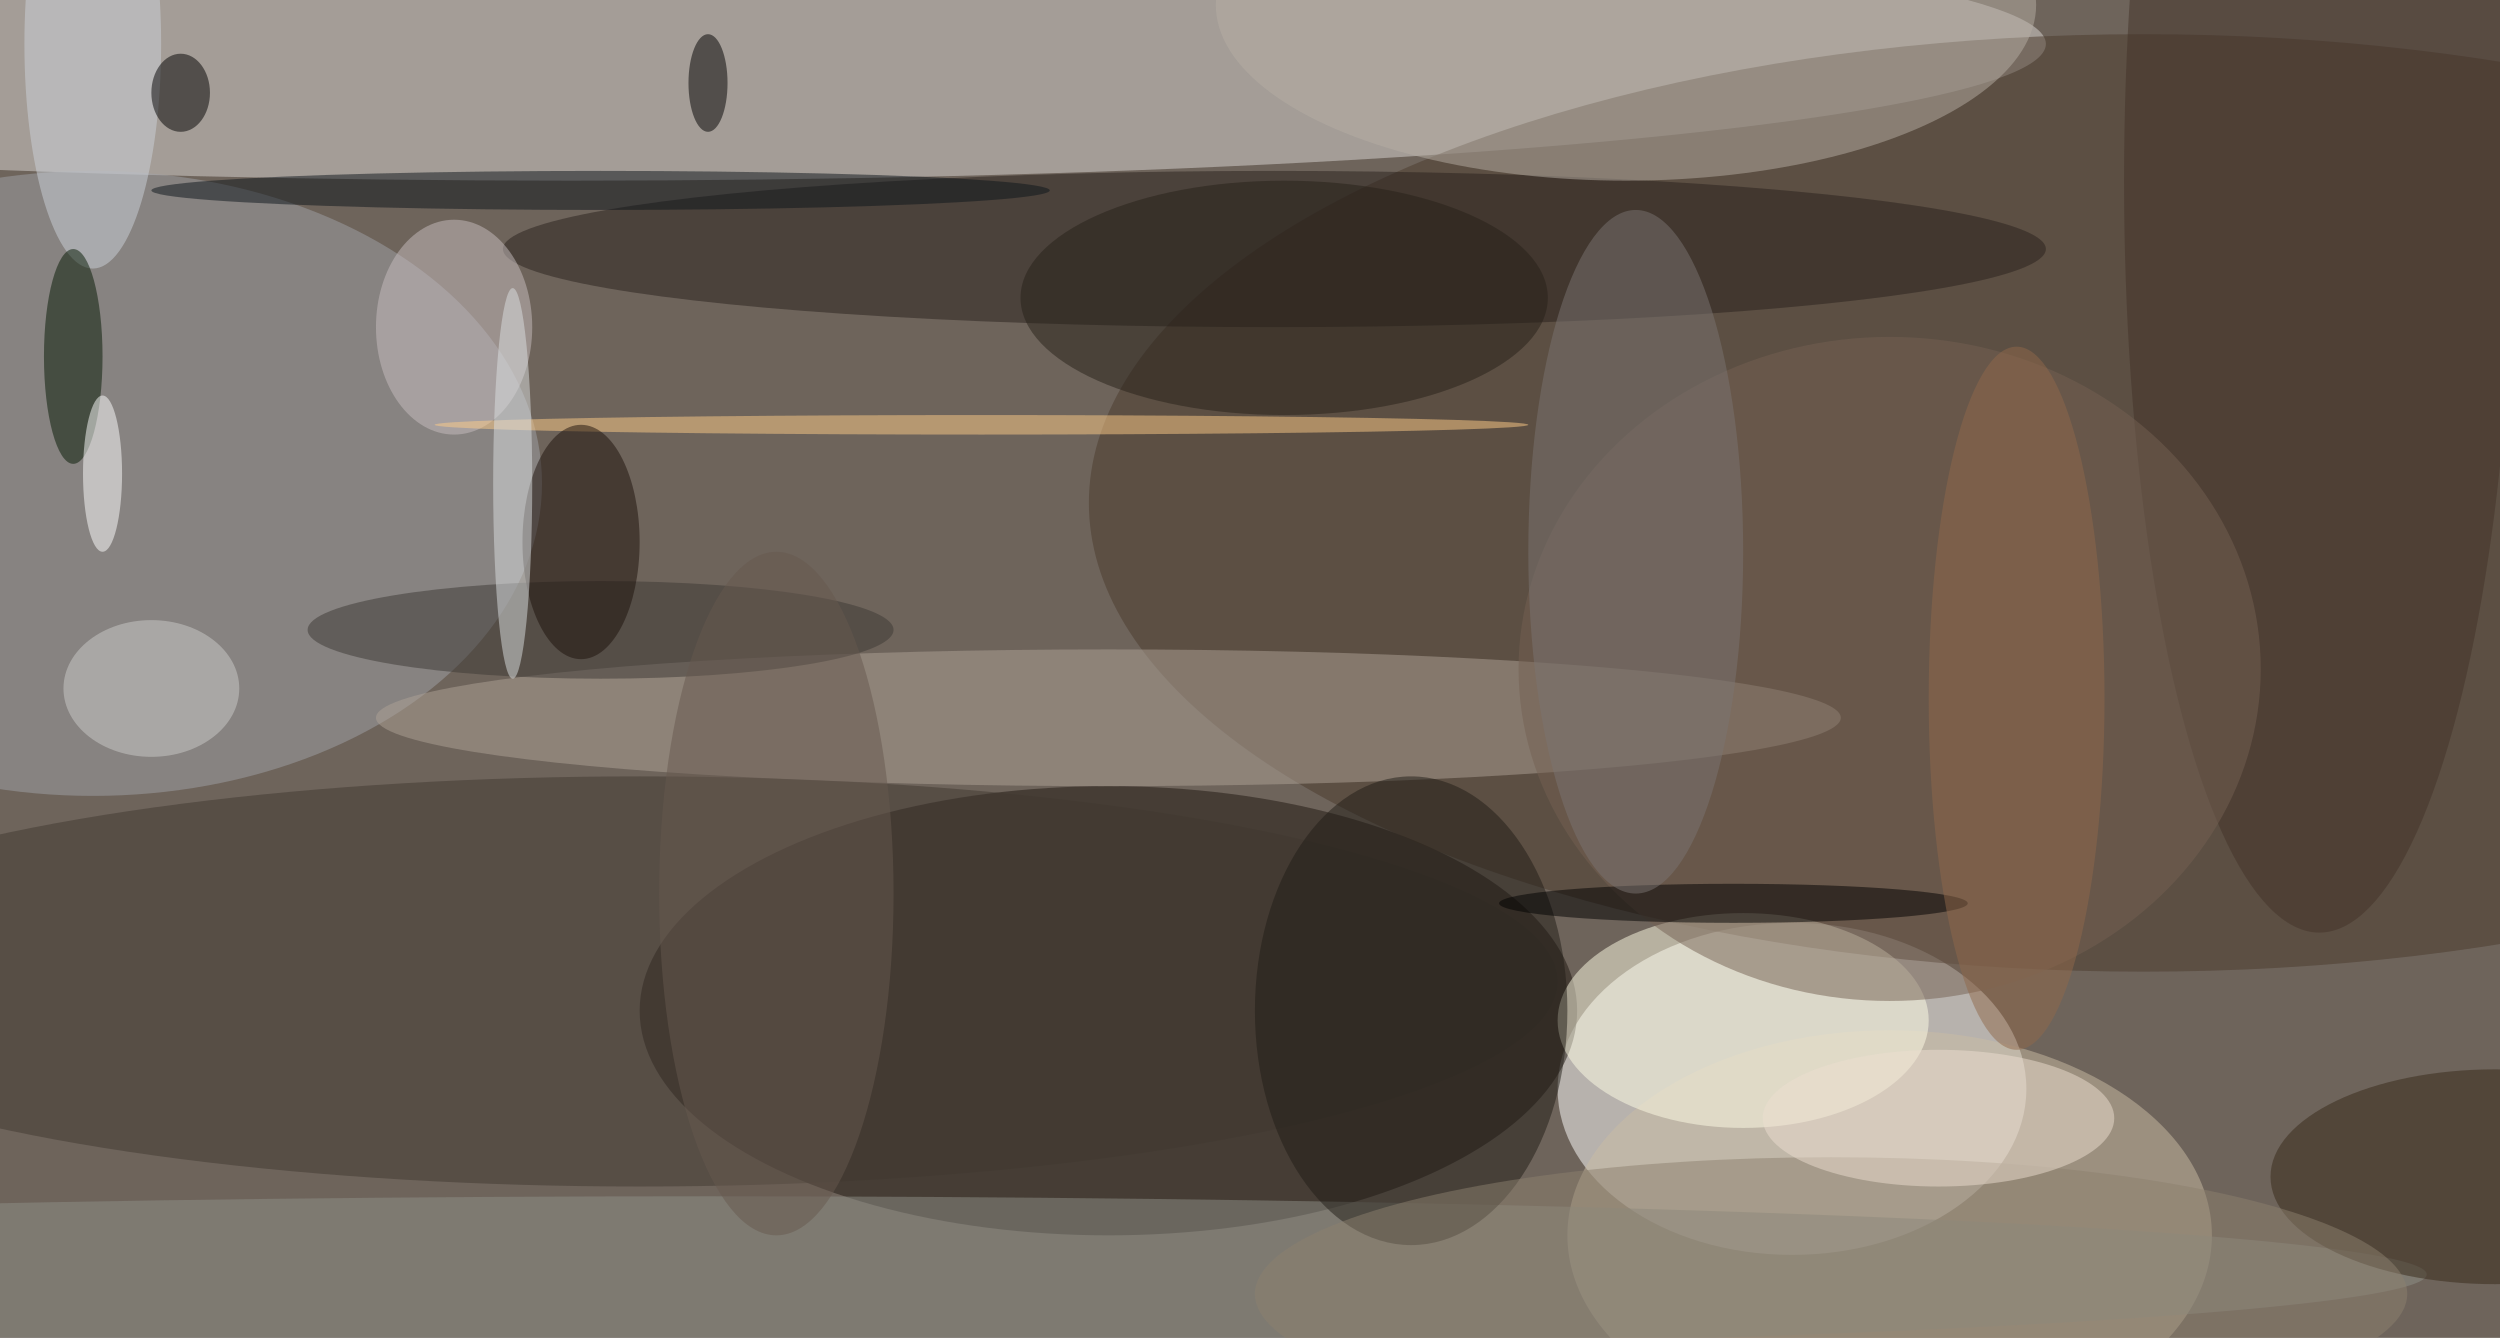
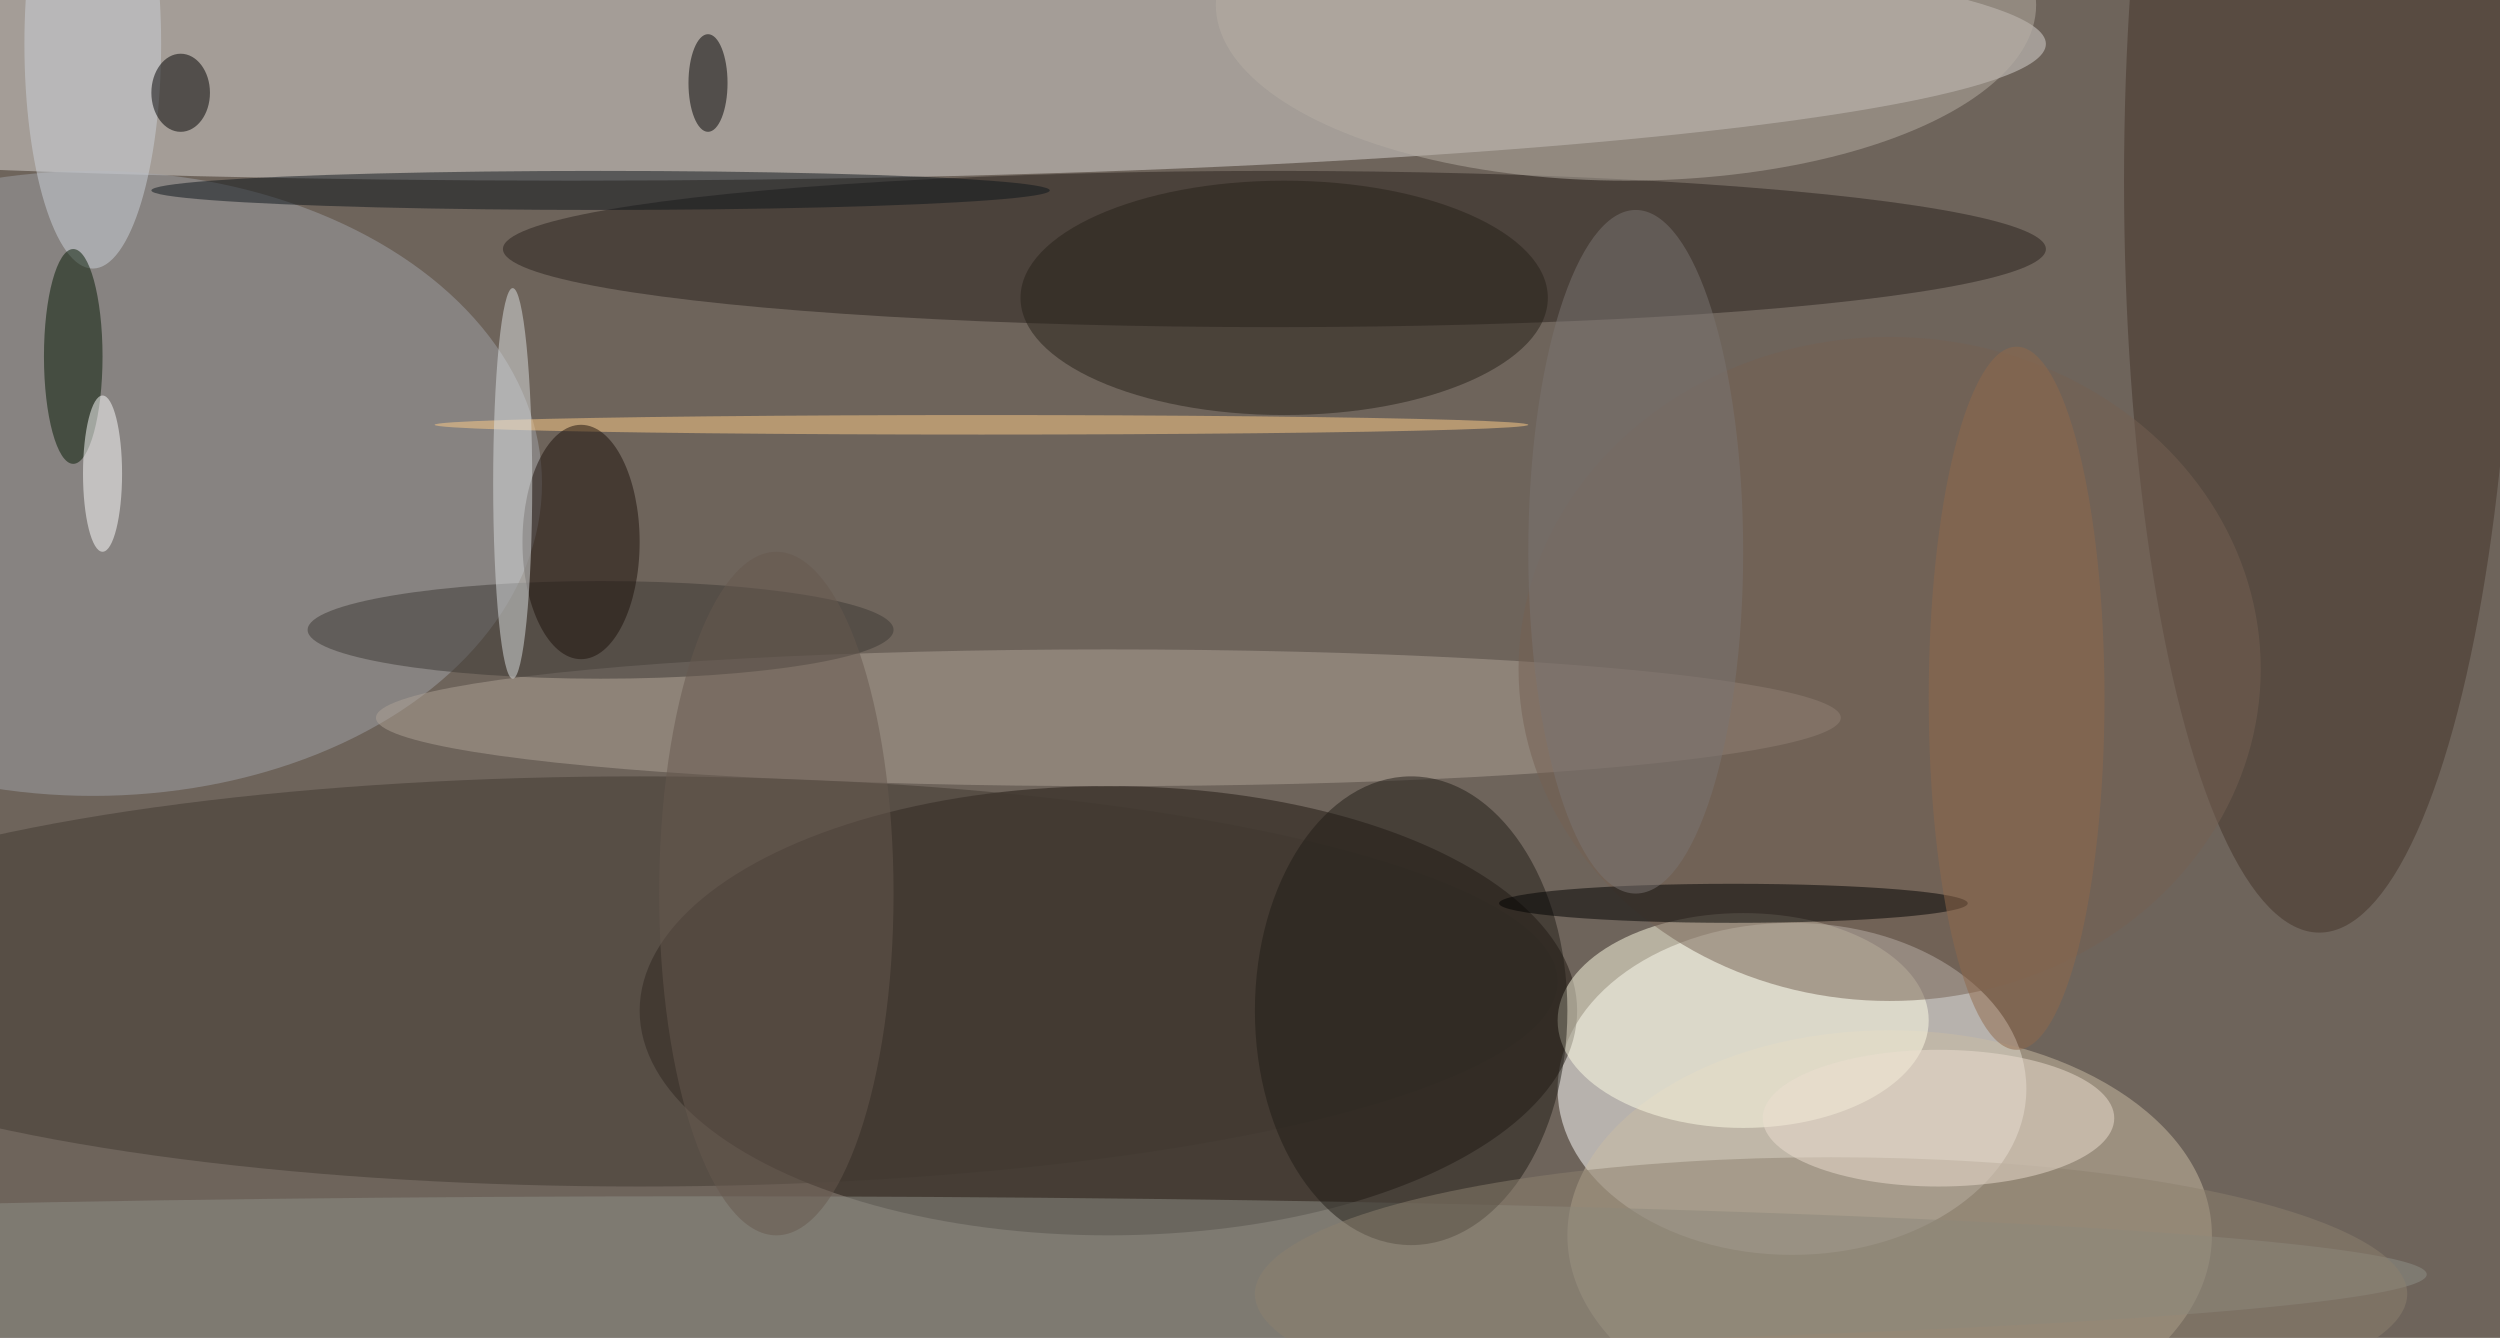
<svg xmlns="http://www.w3.org/2000/svg" width="1024" height="548">
-   <path fill="#6e645b" d="M0 0h1024v548H0z" />
+   <path fill="#6e645b" d="M0 0h1024v548H0" />
  <g fill-opacity=".502" transform="matrix(4 0 0 4 2 2)">
    <ellipse cx="183" cy="111" fill="#fff" rx="24" ry="17" />
    <ellipse cx="58" cy="4" fill="#d9d6d3" rx="151" ry="14" />
    <ellipse cx="113" cy="103" fill="#1e1711" rx="48" ry="23" />
-     <ellipse cx="219" cy="51" fill="#4a3a2c" rx="108" ry="48" />
    <ellipse cx="9" cy="49" fill="#9fa2a7" rx="46" ry="32" />
    <ellipse cx="130" cy="25" fill="#29211d" rx="79" ry="8" />
    <ellipse cx="113" cy="73" fill="#aea195" rx="75" ry="7" />
    <ellipse cx="65" cy="100" fill="#413931" rx="94" ry="21" />
    <ellipse cx="193" cy="126" fill="#c9bba4" rx="33" ry="21" />
    <ellipse cx="72" cy="130" fill="#8d8f88" rx="176" ry="8" />
    <ellipse cx="178" cy="104" fill="#fffce6" rx="19" ry="11" />
    <ellipse cx="166" fill="#b6ada3" rx="42" ry="18" />
    <ellipse cx="237" cy="18" fill="#423329" rx="20" ry="77" />
    <ellipse cx="193" cy="68" fill="#746153" rx="38" ry="34" />
    <ellipse cx="144" cy="103" fill="#211c16" rx="16" ry="24" />
    <ellipse cx="61" cy="64" fill="#3c3834" rx="30" ry="5" />
-     <ellipse cx="46" cy="33" fill="#c7bebf" rx="8" ry="11" />
    <ellipse cx="61" cy="19" fill="#0c141a" rx="46" ry="2" />
-     <ellipse cx="255" cy="120" fill="#372919" rx="23" ry="11" />
    <ellipse cx="177" cy="92" rx="24" ry="2" />
    <ellipse cx="131" cy="30" fill="#262018" rx="27" ry="12" />
    <ellipse cx="167" cy="56" fill="#7a7472" rx="11" ry="35" />
    <ellipse cx="100" cy="43" fill="#fccb87" rx="56" ry="1" />
    <ellipse cx="9" cy="4" fill="#cbd1d9" rx="7" ry="23" />
    <ellipse cx="187" cy="132" fill="#8c7f6e" rx="59" ry="14" />
    <ellipse cx="7" cy="36" fill="#041803" rx="3" ry="11" />
    <ellipse cx="59" cy="55" fill="#1c110a" rx="6" ry="12" />
    <ellipse cx="79" cy="91" fill="#66584e" rx="12" ry="35" />
-     <ellipse cx="15" cy="70" fill="#cbccc9" rx="9" ry="7" />
    <ellipse cx="52" cy="49" fill="#dcdfe1" rx="2" ry="20" />
    <ellipse cx="18" cy="9" rx="3" ry="4" />
    <ellipse cx="206" cy="71" fill="#90694a" rx="9" ry="36" />
    <ellipse cx="198" cy="114" fill="#ebdecf" rx="18" ry="7" />
    <ellipse cx="10" cy="48" fill="#fff" rx="2" ry="8" />
    <ellipse cx="72" cy="8" rx="2" ry="5" />
  </g>
</svg>